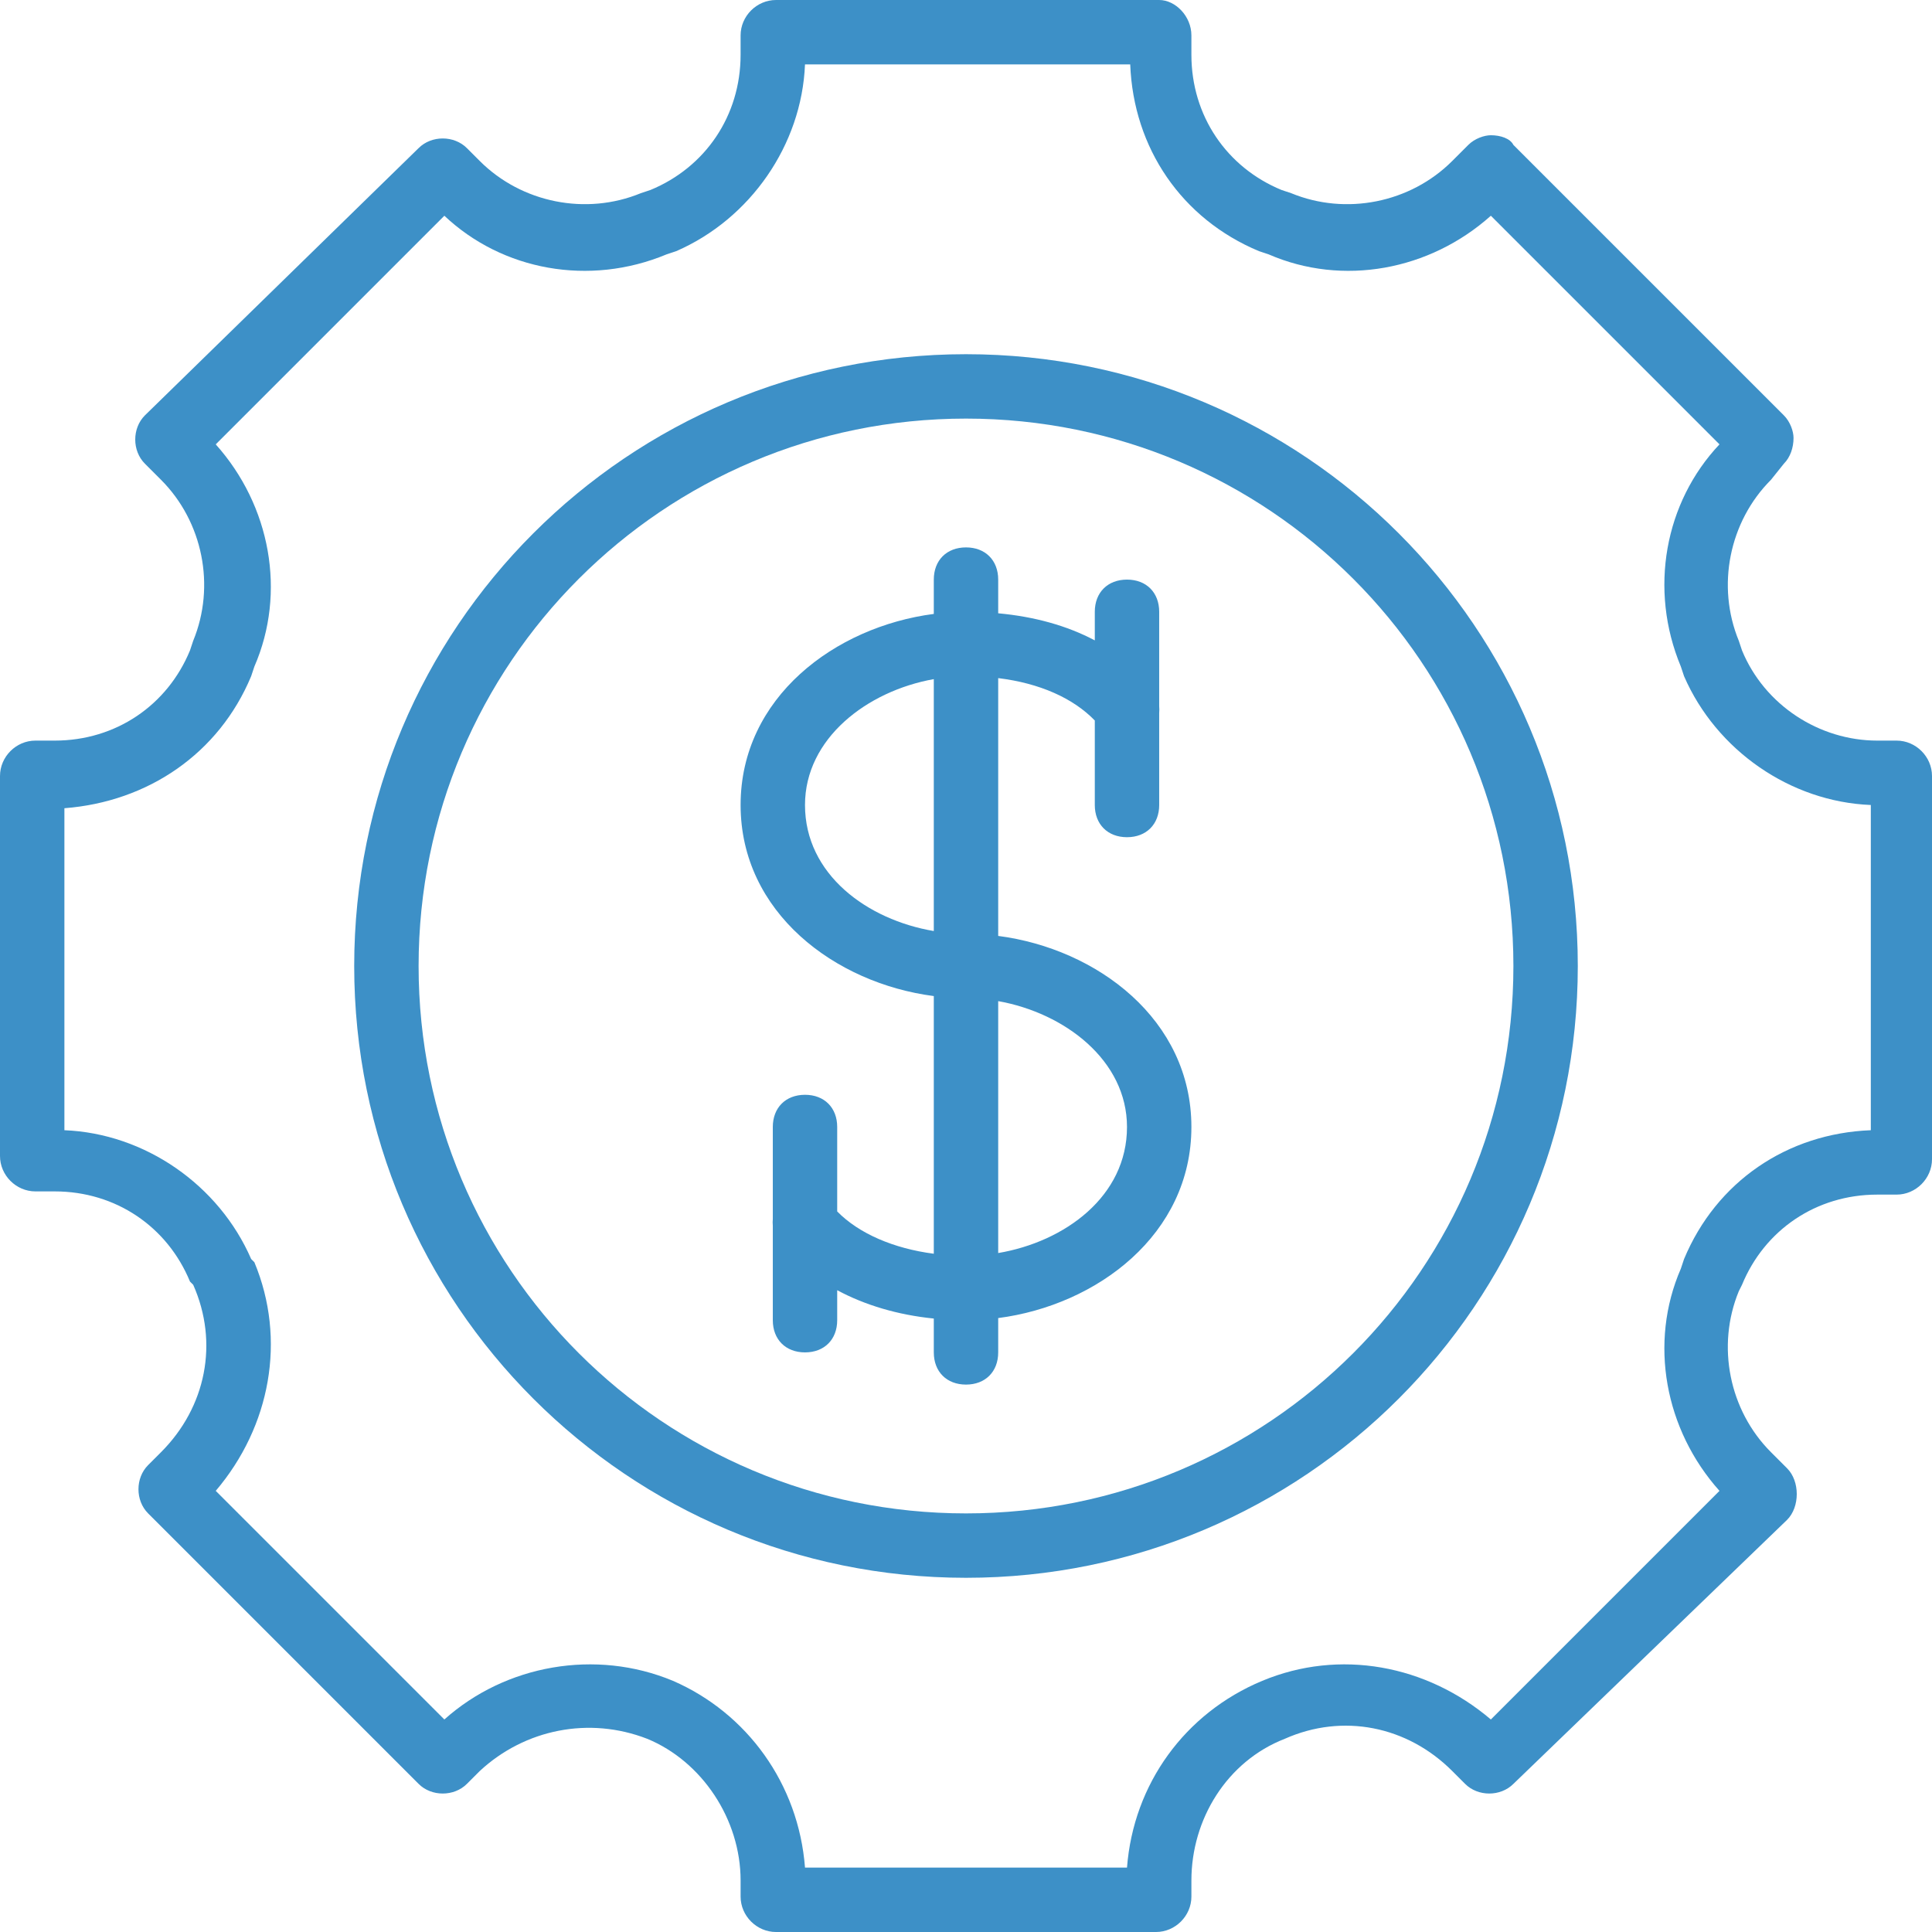
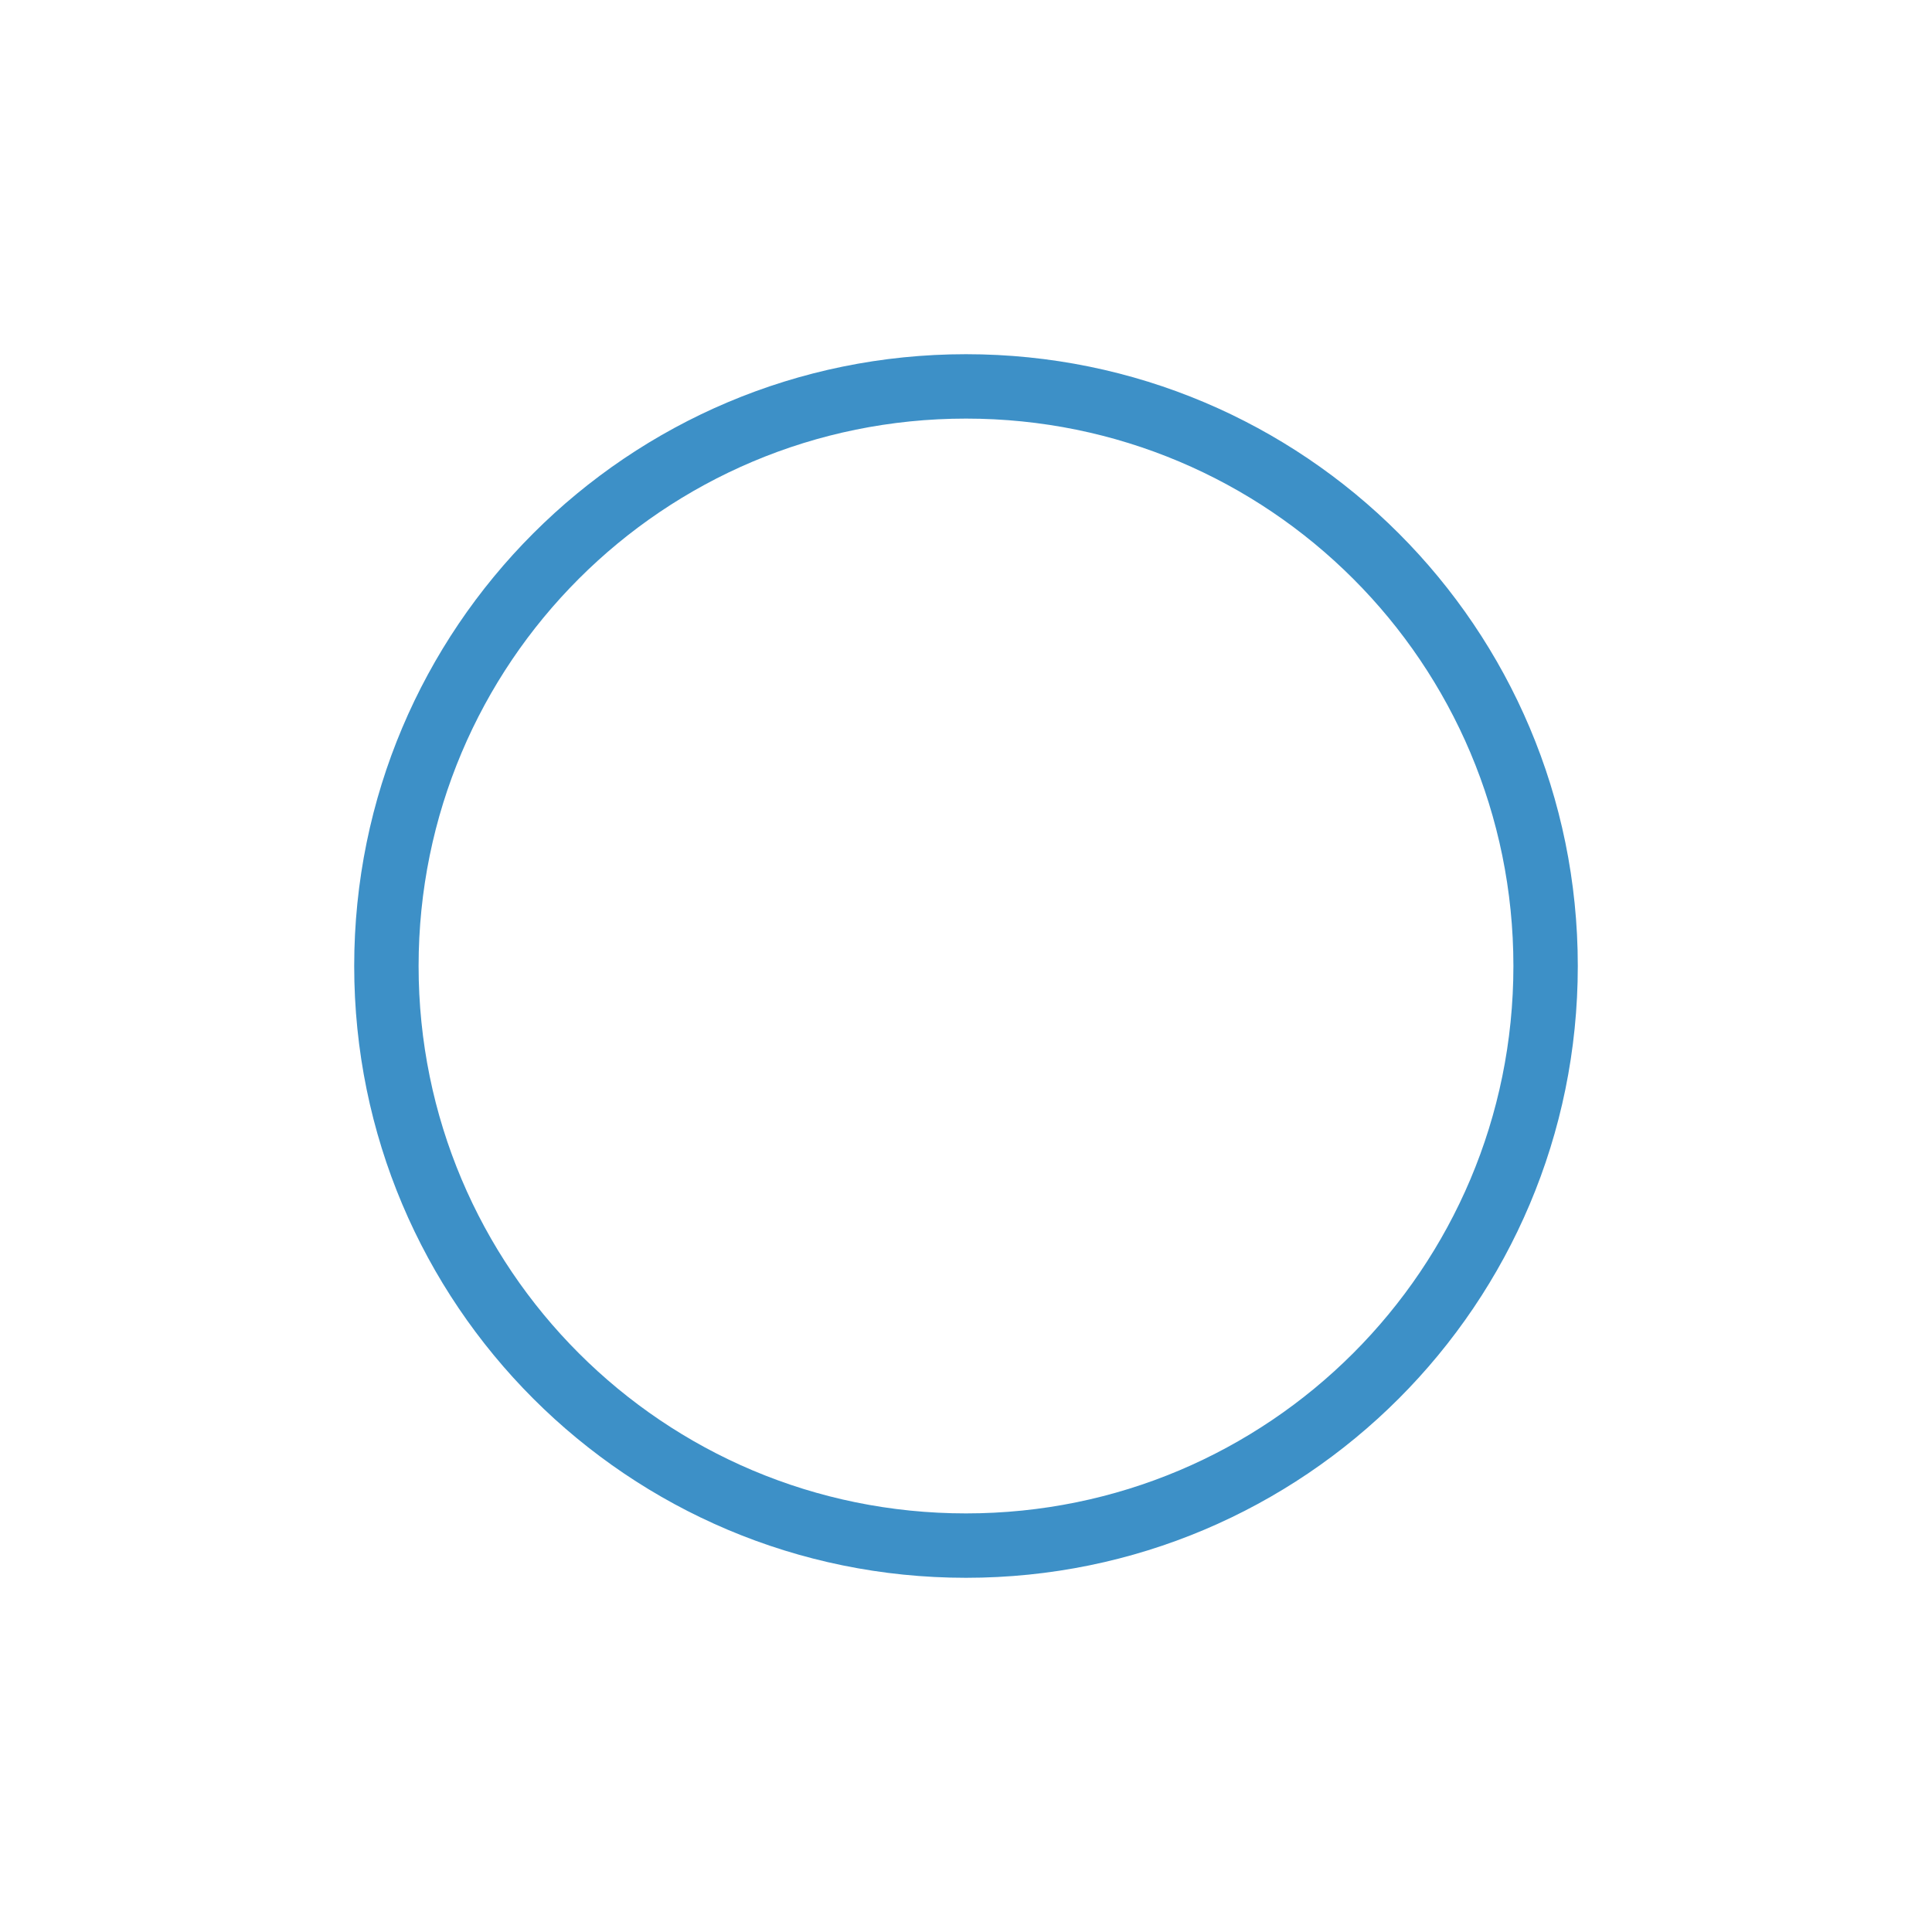
<svg xmlns="http://www.w3.org/2000/svg" fill="#3d90c7" height="800px" width="800px" version="1.1" id="Layer_1" viewBox="0 0 512 512" xml:space="preserve">
  <g id="SVGRepo_bgCarrier" stroke-width="0" />
  <g id="SVGRepo_tracerCarrier" stroke-linecap="round" stroke-linejoin="round" />
  <g id="SVGRepo_iconCarrier">
    <g transform="translate(1 1)">
      <g>
        <g>
-           <path d="M263.533,247.029v-68.322c11.005,1.343,19.877,5.319,25.6,11.232v22.395c0,5.12,3.413,8.533,8.533,8.533 s8.533-3.413,8.533-8.533v-24.427c0.054-0.568,0.052-1.143,0-1.713v-25.06c0-5.12-3.413-8.533-8.533-8.533 s-8.533,3.413-8.533,8.533v7.576c-7.352-3.907-16.029-6.303-25.6-7.182V152.6c0-5.12-3.413-8.533-8.533-8.533 c-5.12,0-8.533,3.413-8.533,8.533v9.096c-26.196,3.398-51.2,22.153-51.2,50.637s25.004,47.239,51.2,50.637v68.284 c-10.65-1.381-19.848-5.345-25.6-11.209v-22.38c0-5.12-3.413-8.533-8.533-8.533c-5.12,0-8.533,3.413-8.533,8.533v24.428 c-0.054,0.568-0.052,1.142,0,1.712v25.06c0,5.12,3.413,8.533,8.533,8.533c5.12,0,8.533-3.413,8.533-8.533v-7.945 c7.352,3.95,16.029,6.543,25.6,7.509v8.97c0,5.12,3.413,8.533,8.533,8.533c5.12,0,8.533-3.413,8.533-8.533v-9.096 c26.196-3.398,51.2-22.153,51.2-50.637C314.733,269.182,289.73,250.427,263.533,247.029z M212.333,212.333 c0-17.647,16.474-30.216,34.133-33.358v66.759C228.807,242.753,212.333,230.715,212.333,212.333z M263.533,331.068v-66.759 c17.66,3.143,34.133,15.712,34.133,33.358C297.667,316.049,281.193,328.086,263.533,331.068z" />
-           <path d="M501.613,195.267h-5.12c-15.36,0-29.867-9.387-35.84-23.893l-0.853-2.56c-5.973-14.507-2.56-31.573,8.533-42.667 l3.413-4.267c1.707-1.707,2.56-4.267,2.56-6.827c0-1.707-0.853-4.267-2.56-5.973l-71.68-71.68 c-0.853-1.707-3.413-2.56-5.973-2.56c-1.707,0-4.267,0.853-5.973,2.56l-4.267,4.267c-11.093,11.093-28.16,14.507-42.667,8.533 l-2.56-0.853c-14.507-5.973-23.893-19.627-23.893-35.84v-5.12c0-5.12-4.267-9.387-8.533-9.387H204.653 c-5.12,0-9.387,4.267-9.387,9.387v5.12c0,16.213-9.387,29.867-23.893,35.84l-2.56,0.853c-14.507,5.973-31.573,2.56-42.667-8.533 l-3.413-3.413c-3.413-3.413-9.387-3.413-12.8,0L37.4,109.08c-3.413,3.413-3.413,9.387,0,12.8l4.267,4.267 c11.093,11.093,14.507,28.16,8.533,42.667l-0.853,2.56c-5.973,14.507-19.627,23.893-35.84,23.893h-5.12 c-5.12,0-9.387,4.267-9.387,9.387v100.693c0,5.12,4.267,9.387,9.387,9.387h5.12c16.213,0,29.867,9.387,35.84,23.893l0.853,0.853 c6.827,15.36,3.413,32.427-8.533,44.373l-3.413,3.413c-3.413,3.413-3.413,9.387,0,12.8l71.68,71.68 c3.413,3.413,9.387,3.413,12.8,0l3.413-3.413c11.947-11.093,29.013-14.507,44.373-8.533 c14.507,5.973,24.747,21.333,24.747,37.547v4.267c0,5.12,4.267,9.387,9.387,9.387h100.693c5.12,0,9.387-4.267,9.387-9.387v-4.267 c0-16.213,9.387-31.573,24.747-37.547c15.36-6.827,32.427-3.413,44.373,8.533l3.413,3.413c3.413,3.413,9.387,3.413,12.8,0 l72.533-69.973c1.707-1.707,2.56-4.267,2.56-6.827s-0.853-5.12-2.56-6.827l-4.267-4.267 c-11.093-11.093-14.507-28.16-8.533-42.667l0.853-1.707c5.973-14.507,19.627-23.893,35.84-23.893h5.12 c5.12,0,9.387-4.267,9.387-9.387V204.653C511,199.533,506.733,195.267,501.613,195.267z M494.787,298.52 c-22.187,0.853-40.96,13.653-49.493,34.133l-0.853,2.56c-8.533,19.627-4.267,42.667,10.24,58.88l-60.587,60.587 c-17.067-14.507-40.107-18.773-60.587-10.24c-20.48,8.533-34.133,27.307-35.84,49.493h-85.333 c-1.707-22.187-15.36-40.96-34.987-49.493c-20.48-8.533-44.373-4.267-60.587,10.24l-60.587-60.587 c14.507-17.067,18.773-40.107,10.24-60.587l-0.853-0.853c-8.533-19.627-28.16-33.28-49.493-34.133v-85.333 c22.187-1.707,40.96-14.507,49.493-34.987l0.853-2.56c8.533-19.627,4.267-42.667-10.24-58.88l60.587-60.587 c15.36,14.507,38.4,18.773,58.88,10.24l2.56-0.853c19.627-8.533,33.28-28.16,34.133-49.493h86.187 c0.853,22.187,13.653,40.96,34.133,49.493l2.56,0.853c19.627,8.533,42.667,4.267,58.88-10.24l60.587,60.587 c-14.507,15.36-18.773,38.4-10.24,58.88l0.853,2.56c8.533,19.627,28.16,33.28,49.493,34.133V298.52z" />
          <path d="M255,92.867C165.4,92.867,92.867,165.4,92.867,255S165.4,417.133,255,417.133S417.133,344.6,417.133,255 S344.6,92.867,255,92.867z M255,400.067c-80.213,0-145.067-64.853-145.067-145.067S174.787,109.933,255,109.933 S400.067,174.787,400.067,255S335.213,400.067,255,400.067z" />
        </g>
      </g>
    </g>
  </g>
</svg>